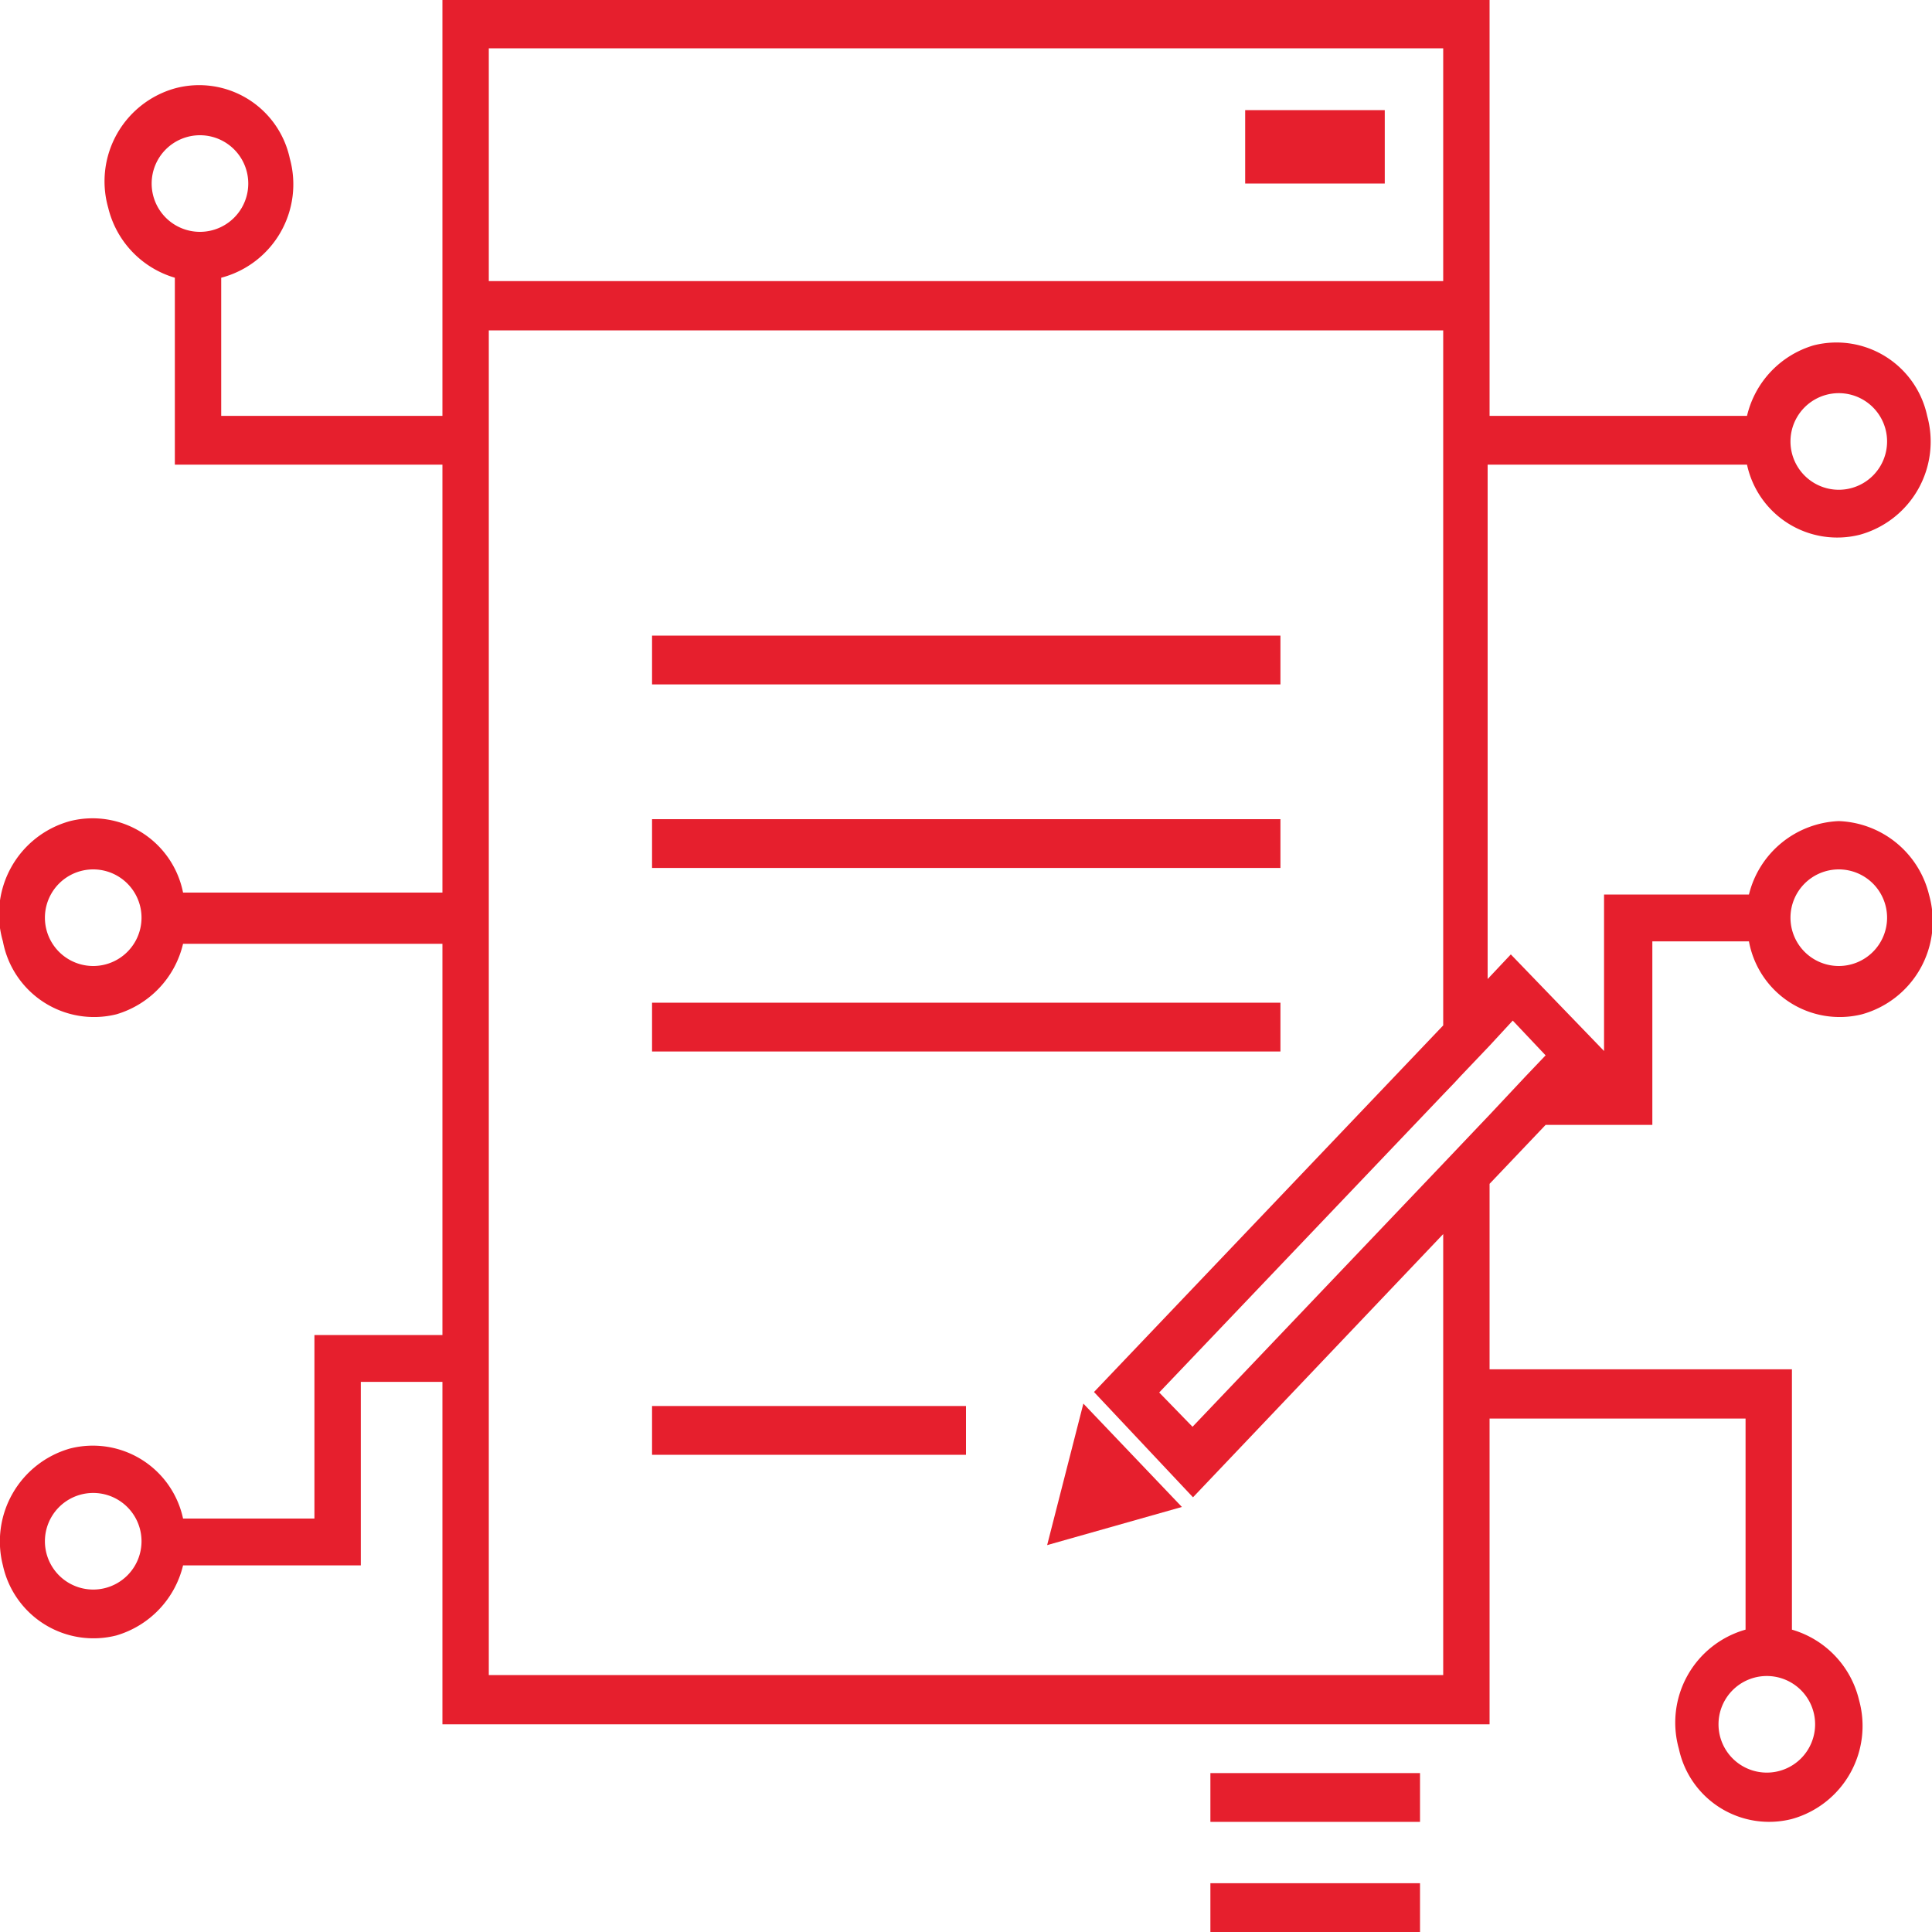
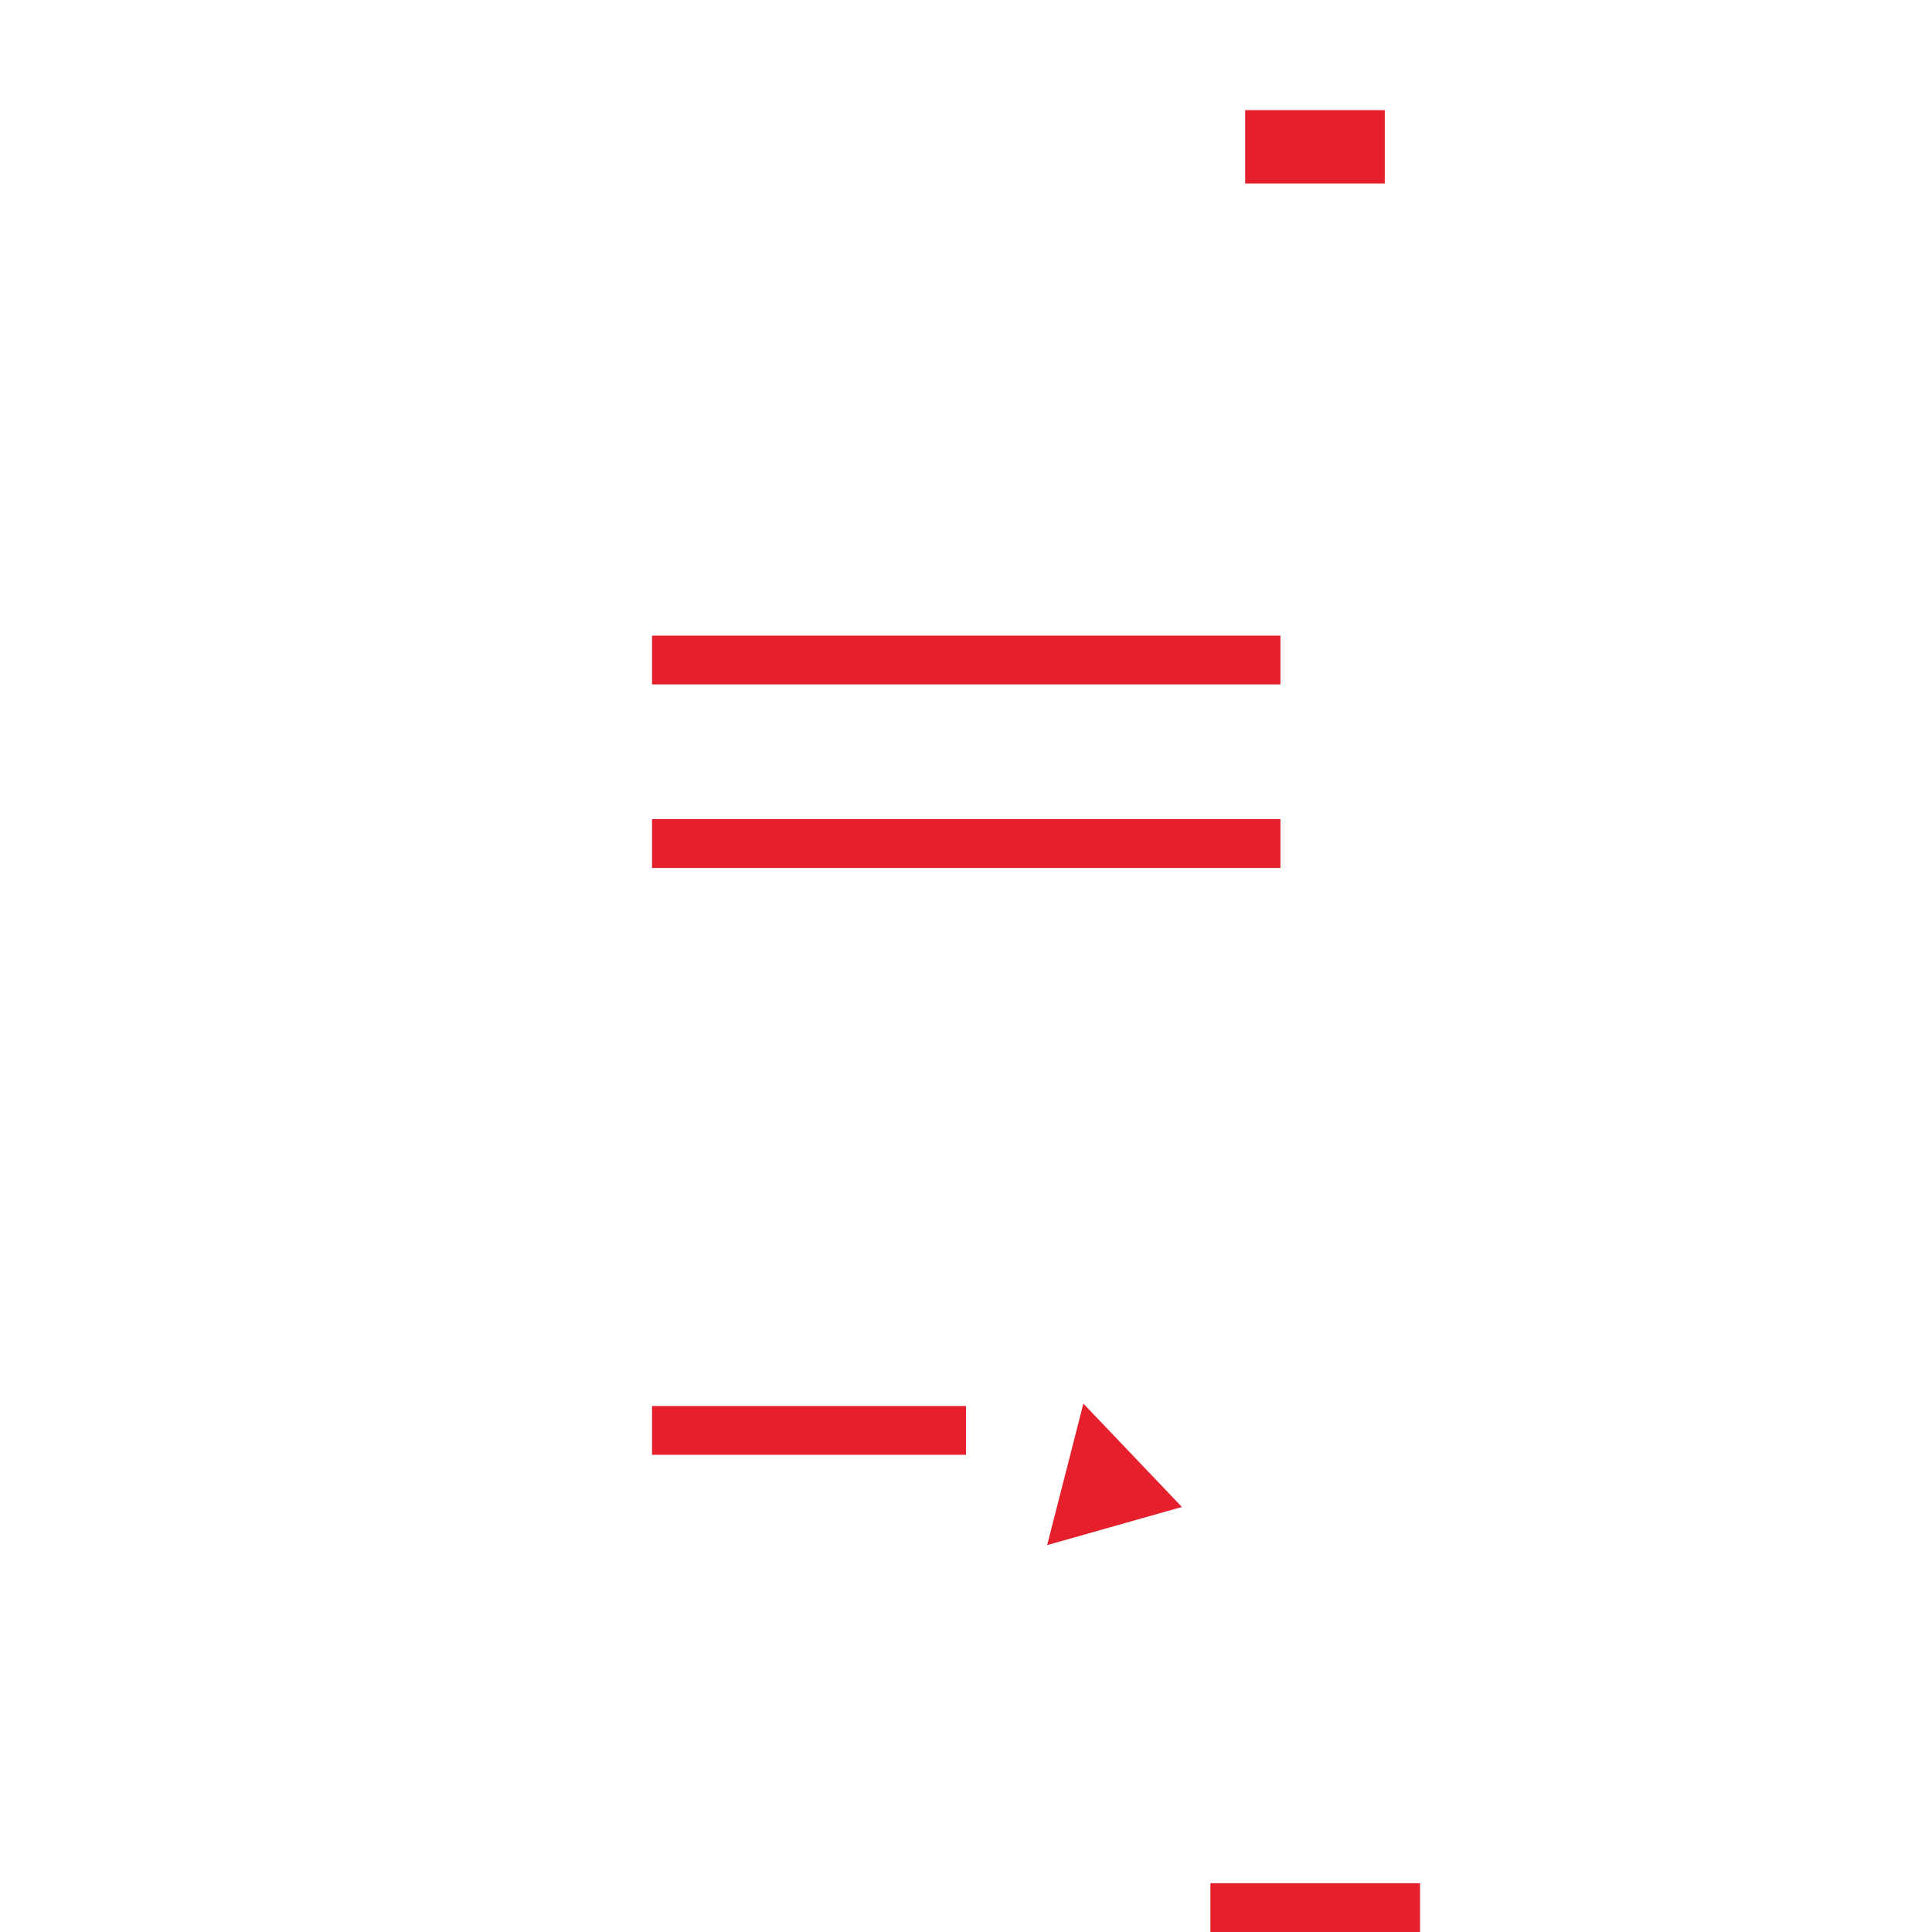
<svg xmlns="http://www.w3.org/2000/svg" id="Layer_1" data-name="Layer 1" viewBox="0 0 40 40">
  <defs>
    <style>.cls-1{fill:#e61f2d;}</style>
  </defs>
-   <path class="cls-1" d="M38.07,17a2,2,0,0,0-1.86,1.52h-3v3.24l-1.93-2-.48.51V9.62h5.37a1.91,1.91,0,0,0,2.34,1.45,2,2,0,0,0,1.39-2.46,1.92,1.92,0,0,0-2.35-1.46,2,2,0,0,0-1.38,1.46H30.84V0H9.16V8.61H4.58V5.75A2,2,0,0,0,6,3.28,1.92,1.92,0,0,0,3.62,1.83,2,2,0,0,0,2.24,4.3,2,2,0,0,0,3.62,5.75V9.62H9.16v8.86H3.79A1.91,1.91,0,0,0,1.45,17,2,2,0,0,0,.06,19.49,1.92,1.92,0,0,0,2.41,21a2,2,0,0,0,1.38-1.46H9.16v8.1H6.51v3.8H3.79a1.91,1.91,0,0,0-2.34-1.45A2,2,0,0,0,.06,32.41a1.92,1.92,0,0,0,2.35,1.45,2,2,0,0,0,1.38-1.45H7.47v-3.8H9.16V35.7H30.84V29.37h5.3v4.37a2,2,0,0,0-1.38,2.47,1.91,1.91,0,0,0,2.34,1.45,2,2,0,0,0,1.39-2.46,2,2,0,0,0-1.39-1.46V28.35H30.84V24.51L32,23.29h2.21v-3.8h2A1.91,1.91,0,0,0,38.55,21a2,2,0,0,0,1.39-2.47A2,2,0,0,0,38.07,17Zm0-8.86a1,1,0,0,1,0,2,1,1,0,0,1,0-2ZM3.14,3.8a1,1,0,0,1,1-1,1,1,0,0,1,0,2A1,1,0,0,1,3.14,3.8ZM1.93,20a1,1,0,0,1,0-2,1,1,0,0,1,0,2Zm0,12.91a1,1,0,0,1,0-2,1,1,0,0,1,0,2ZM37.58,35.7a1,1,0,1,1-1-1A1,1,0,0,1,37.58,35.7ZM31.32,21.13l.68.72-.41.43-.75.8-.2.21-.76.8-5.19,5.45L24,28.83l5.88-6.17.24-.25.12-.13.6-.63ZM10.12,1H29.88V5.82H10.12ZM29.88,34.68H10.12V6.84H29.88V21.23l-7.23,7.59L24.7,31l5.18-5.45ZM38.07,20a1,1,0,1,1,1-1A1,1,0,0,1,38.07,20Z" />
  <rect class="cls-1" x="13.5" y="13.16" width="13.01" height="1.01" />
  <rect class="cls-1" x="13.5" y="16.96" width="13.01" height="1.01" />
-   <rect class="cls-1" x="13.5" y="20.76" width="13.01" height="1.01" />
  <rect class="cls-1" x="13.5" y="29.11" width="6.5" height="1.01" />
  <rect class="cls-1" x="25.78" y="2.28" width="2.89" height="1.52" />
  <polygon class="cls-1" points="21.68 31.99 24.47 31.2 22.43 29.06 21.68 31.99" />
-   <rect class="cls-1" x="25.06" y="36.71" width="4.34" height="1.01" />
  <rect class="cls-1" x="25.06" y="38.99" width="4.34" height="1.01" />
</svg>